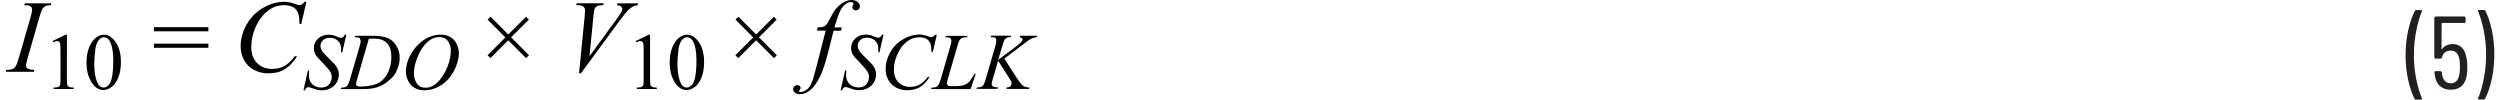
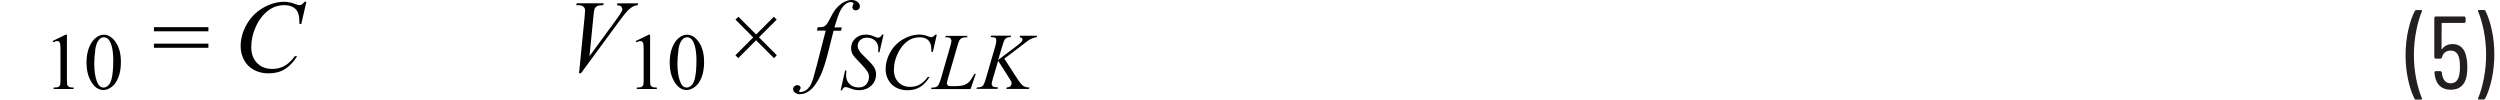
<svg xmlns="http://www.w3.org/2000/svg" id="uuid-40236d5f-db02-407d-8142-26f89a2571a6" width="6.02in" height=".24in" viewBox="0 0 433.22 17.35">
  <path d="M431.42,1.74h-.9l-.12,.04-.04,.09,.02,.07c.41,.96,.74,2.1,1.01,3.43,.26,1.33,.4,2.7,.4,4.13s-.13,2.83-.4,4.18c-.26,1.35-.6,2.5-1.01,3.46v.13s.14,.06,.14,.06h.86l.22-.13c.48-.9,.87-2.04,1.17-3.41s.45-2.82,.45-4.35-.15-2.89-.44-4.23c-.29-1.34-.67-2.47-1.14-3.37l-.22-.13Zm-3.08,8.17c-.13-.72-.4-1.27-.81-1.66s-.93-.58-1.57-.58c-.4,0-.75,.08-1.07,.22-.32,.15-.57,.37-.77,.66l-.06,.02-.03-.05,.02-4.46,.07-.07h3.92l.18-.18v-.76l-.18-.18h-5.09l-.18,.18v6.98l.18,.18h.94l.2-.16c.2-.83,.72-1.24,1.55-1.24,.74,0,1.22,.42,1.44,1.26,.11,.43,.16,.95,.16,1.55s-.04,1.06-.13,1.44c-.1,.47-.27,.83-.52,1.07-.25,.25-.57,.37-.95,.37-.82,0-1.32-.5-1.51-1.51l-.05-.43-.2-.18h-.92l-.16,.14v.04l.05,.54c.13,.84,.43,1.47,.91,1.89,.47,.42,1.1,.63,1.88,.63s1.41-.21,1.88-.64c.47-.43,.77-1.04,.89-1.84,.07-.46,.11-.95,.11-1.49,0-.71-.06-1.28-.18-1.73Zm-8.77,7.43h.92l.16-.14-.02-.07c-.41-.94-.74-2.07-1.01-3.39-.26-1.33-.4-2.7-.4-4.13s.13-2.86,.4-4.21c.26-1.36,.6-2.51,1.01-3.46v-.13s-.14-.06-.14-.06h-.88l-.22,.13c-.48,.92-.87,2.07-1.17,3.44-.3,1.37-.45,2.81-.45,4.32s.15,2.88,.44,4.22,.67,2.46,1.14,3.38l.22,.13Z" fill="#231f20" />
-   <path d="M3.99,12.04l-.35-.24-.11-.37c0-.18,.09-.6,.28-1.27L5.88,2.97c.22-.74,.39-1.22,.53-1.44,.14-.22,.34-.38,.6-.5,.18-.09,.46-.13,.83-.12l.1-.33H3.34l-.11,.33c.45,0,.75,.03,.91,.08l.35,.24,.11,.39c0,.3-.09,.76-.26,1.35l-2.07,7.19c-.21,.71-.4,1.2-.6,1.48-.12,.18-.31,.31-.57,.41-.16,.07-.48,.11-.98,.12l-.12,.33H4.9l.1-.33c-.51-.04-.85-.08-1.01-.14Z" fill="#010101" />
  <path d="M15.58,8.69c.12-.81,.34-1.41,.67-1.78,.24-.28,.52-.42,.83-.42,.26,0,.49,.08,.68,.23,.26,.22,.47,.59,.64,1.11,.22,.71,.33,1.59,.33,2.65,0,1.43-.1,2.53-.31,3.32-.14,.52-.34,.89-.6,1.11-.26,.22-.52,.33-.77,.33-.51,0-.9-.34-1.16-1.02-.31-.81-.47-1.85-.47-3.12,0-.79,.06-1.59,.18-2.4Zm-.77,5.41c.59,1.04,1.32,1.57,2.21,1.57,.45,0,.91-.17,1.39-.51,.48-.34,.88-.88,1.19-1.64s.46-1.67,.46-2.74c0-1.54-.35-2.75-1.06-3.65-.57-.72-1.2-1.09-1.91-1.09-.44,0-.86,.15-1.27,.44-.53,.37-.95,.94-1.27,1.71-.32,.76-.48,1.67-.48,2.73,0,1.24,.25,2.3,.75,3.18Zm-6.51-6.75c.3-.14,.54-.21,.7-.21l.3,.1,.17,.32c.05,.19,.07,.62,.07,1.3v5c0,.56-.03,.89-.08,1l-.27,.27c-.13,.07-.41,.1-.85,.11v.25h3.49v-.25c-.42,0-.7-.05-.83-.12l-.27-.29c-.04-.13-.07-.45-.07-.97V6.04h-.23l-2.26,1.1,.1,.21Z" fill="#010101" />
  <path d="M25.81,8.32h9.48v-.72h-9.48v.72Zm0-2.87h9.48v-.72h-9.48v.72Z" fill="#010101" />
  <path d="M52.04,.31c-.25,.28-.42,.44-.53,.5l-.37,.09c-.14,0-.37-.06-.69-.18-.72-.28-1.37-.41-1.95-.41-1.24,0-2.46,.35-3.68,1.05-1.22,.7-2.17,1.67-2.87,2.9s-1.05,2.5-1.05,3.8c0,.85,.2,1.64,.59,2.38s.96,1.31,1.71,1.72c.75,.41,1.61,.61,2.58,.61,1.1,0,2.04-.24,2.82-.73,.79-.48,1.5-1.24,2.14-2.26h-.41c-.54,.76-1.14,1.32-1.77,1.68s-1.36,.54-2.17,.54c-1.08,0-1.95-.34-2.63-1.03-.67-.69-1.01-1.61-1.01-2.76s.23-2.25,.7-3.35c.57-1.34,1.35-2.37,2.36-3.1,.79-.57,1.7-.86,2.75-.86,.39,0,.75,.06,1.07,.17,.32,.11,.59,.27,.8,.47,.21,.2,.37,.44,.47,.72s.17,.59,.2,.94l.04,.97h.32l.89-3.86h-.33Z" fill="#010101" />
-   <path d="M76.99,7.17c.33,.48,.5,1.02,.5,1.64,0,.84-.18,1.74-.55,2.71-.37,.97-.83,1.76-1.37,2.39-.43,.5-.85,.85-1.25,1.05-.4,.21-.81,.31-1.22,.31-.69,0-1.2-.25-1.53-.75-.33-.5-.5-1.07-.5-1.72,0-.91,.21-1.87,.63-2.89,.34-.83,.73-1.5,1.16-2.01,.43-.51,.86-.88,1.29-1.11,.44-.23,.88-.34,1.34-.34,.67,0,1.17,.24,1.5,.71Zm-3.36-.69c-.66,.31-1.27,.74-1.85,1.31-.58,.57-1.08,1.27-1.49,2.12-.42,.85-.62,1.7-.62,2.57,0,.49,.12,.99,.35,1.51,.23,.52,.58,.94,1.07,1.25,.48,.32,1.08,.48,1.79,.48,.99,0,1.96-.29,2.88-.86s1.68-1.41,2.26-2.5c.58-1.09,.87-2.13,.87-3.13,0-.56-.13-1.1-.4-1.62-.27-.52-.64-.92-1.11-1.18-.47-.27-1.02-.4-1.63-.4-.74,0-1.44,.15-2.09,.46Zm-9.5,.24c.98,0,1.72,.26,2.24,.78,.51,.52,.77,1.32,.77,2.39,0,.95-.17,1.79-.5,2.54s-.78,1.33-1.33,1.75c-.39,.29-.89,.51-1.51,.66-.61,.15-1.28,.22-1.99,.22-.26,0-.46-.02-.57-.06l-.19-.14-.07-.21c0-.12,.08-.44,.23-.96l2.01-6.94c.38-.02,.7-.03,.94-.03Zm-3.21-.23c.35,0,.58,.05,.7,.14l.18,.41c0,.25-.06,.6-.19,1.04l-1.64,5.61c-.16,.58-.31,.96-.44,1.16-.09,.13-.22,.24-.4,.31-.12,.05-.36,.09-.72,.1l-.09,.25h3.92c.95,0,1.74-.1,2.37-.3,.63-.2,1.22-.5,1.76-.92s.94-.79,1.21-1.14c.26-.34,.5-.8,.7-1.37,.21-.57,.31-1.16,.31-1.77,0-.71-.18-1.37-.54-1.99-.36-.62-.84-1.07-1.45-1.36-.6-.29-1.53-.43-2.79-.43h-2.96l-.08,.25h.15Zm-8.85,9.23c.15-.36,.36-.55,.63-.55l.44,.1c.52,.2,.9,.32,1.13,.37s.49,.08,.77,.08c.55,0,1.06-.12,1.52-.36s.82-.58,1.07-1.02c.25-.44,.37-.89,.37-1.36,0-.42-.1-.81-.3-1.17-.2-.37-.64-.88-1.32-1.53-.68-.65-1.12-1.12-1.3-1.41-.19-.29-.28-.59-.28-.91,0-.36,.15-.69,.44-.96s.68-.42,1.16-.42c.6,0,1.08,.18,1.44,.53s.55,.8,.55,1.35c0,.17,0,.39-.03,.66h.23l.71-3.08h-.26c-.13,.22-.24,.37-.33,.44l-.34,.1-.21-.02s-.17-.07-.44-.17c-.37-.16-.63-.25-.77-.27-.23-.05-.47-.08-.72-.08-.76,0-1.38,.23-1.86,.69s-.72,1.01-.72,1.66c0,.41,.1,.79,.31,1.16,.13,.22,.42,.56,.87,1.02,.93,.95,1.5,1.62,1.72,2,.14,.25,.21,.54,.21,.85,0,.48-.16,.9-.46,1.27-.31,.37-.76,.55-1.36,.55-.64,0-1.16-.2-1.56-.59-.4-.39-.6-.9-.6-1.52,0-.22,.02-.49,.05-.83h-.23l-.77,3.44h.26Z" fill="#010101" />
-   <polygon points="84.38 10.12 87.48 7.01 90.59 10.12 91.1 9.62 87.98 6.5 91.08 3.41 90.59 2.91 87.49 6 84.4 2.91 83.89 3.42 86.98 6.51 83.88 9.62 84.38 10.12" fill="#010101" />
  <path d="M100.13,12.77l6.71-9.12c.69-.94,1.2-1.57,1.52-1.88,.32-.31,.64-.54,.96-.69,.17-.09,.4-.14,.69-.17l.09-.33h-3.59l-.11,.33c.37,.02,.62,.09,.76,.21l.2,.41c0,.13-.04,.29-.13,.47-.13,.27-.45,.75-.95,1.43l-4.65,6.35,.7-7.11c.06-.6,.13-.97,.18-1.1,.11-.24,.26-.41,.45-.51s.54-.15,1.05-.16l.1-.33h-4.7l-.09,.33h.32c.42,0,.73,.09,.93,.26,.2,.18,.29,.4,.29,.66,0,.18-.02,.52-.07,1.02l-.98,9.92h.32Z" fill="#010101" />
  <path d="M117.1,8.69c.12-.81,.34-1.41,.67-1.78,.24-.28,.52-.42,.83-.42,.26,0,.49,.08,.68,.23,.26,.22,.47,.59,.64,1.11,.22,.71,.33,1.59,.33,2.65,0,1.43-.1,2.53-.31,3.32-.14,.52-.34,.89-.6,1.11-.26,.22-.52,.33-.77,.33-.51,0-.9-.34-1.16-1.02-.31-.81-.47-1.85-.47-3.12,0-.79,.06-1.59,.18-2.4Zm-.77,5.41c.59,1.04,1.32,1.57,2.21,1.57,.45,0,.91-.17,1.39-.51,.48-.34,.88-.88,1.19-1.64s.46-1.67,.46-2.74c0-1.54-.35-2.75-1.06-3.65-.57-.72-1.2-1.09-1.91-1.09-.44,0-.86,.15-1.27,.44-.53,.37-.95,.94-1.27,1.71-.32,.76-.48,1.67-.48,2.73,0,1.24,.25,2.3,.75,3.18Zm-6.51-6.75c.3-.14,.54-.21,.7-.21l.3,.1,.17,.32c.05,.19,.07,.62,.07,1.3v5c0,.56-.03,.89-.08,1l-.27,.27c-.13,.07-.41,.1-.85,.11v.25h3.49v-.25c-.42,0-.7-.05-.83-.12l-.27-.29c-.04-.13-.07-.45-.07-.97V6.04h-.23l-2.26,1.1,.1,.21Z" fill="#010101" />
  <polygon points="127.53 10.12 130.63 7.01 133.74 10.12 134.24 9.62 131.13 6.5 134.22 3.41 133.73 2.91 130.64 6 127.54 2.91 127.04 3.42 130.13 6.51 127.03 9.62 127.53 10.12" fill="#010101" />
  <path d="M144.27,4.75c.42-1.37,.71-2.23,.87-2.58,.31-.66,.66-1.15,1.05-1.46,.29-.23,.62-.35,.99-.35l.33,.09,.08,.18-.11,.28-.11,.35,.17,.38c.12,.11,.26,.16,.44,.16,.21,0,.38-.07,.52-.21s.2-.31,.2-.52c0-.26-.13-.51-.4-.73-.27-.22-.63-.34-1.07-.34-.42,0-.87,.13-1.35,.39-.48,.26-.93,.65-1.37,1.17-.32,.39-.65,.93-.99,1.63-.26,.52-.47,.88-.63,1.07-.16,.19-.34,.32-.53,.39s-.53,.1-1.02,.1l-.12,.58h1.53l-1.53,5.95c-.36,1.38-.58,2.19-.66,2.43-.19,.59-.4,1.04-.62,1.36-.22,.31-.46,.55-.74,.71s-.54,.24-.8,.24l-.25-.06-.06-.12,.14-.18,.18-.36-.16-.34-.4-.15c-.22,0-.4,.07-.55,.21-.15,.14-.22,.3-.22,.49,0,.23,.09,.42,.27,.57,.25,.21,.54,.32,.9,.32,.54,0,1.08-.19,1.62-.57,.71-.5,1.37-1.4,1.99-2.71,.43-.93,.86-2.24,1.29-3.93l.97-3.84h1.28l.16-.58h-1.29Z" fill="#010101" />
  <path d="M176.66,8.07c.82-.63,1.26-.97,1.33-1.01,.23-.16,.46-.28,.68-.37,.22-.09,.49-.16,.82-.22l.06-.25h-2.97l-.07,.25,.39,.15,.13,.24-.12,.32c-.14,.19-.42,.45-.86,.78l-3.29,2.48,.72-2.38c.18-.6,.31-.98,.4-1.13s.23-.27,.43-.37c.14-.07,.36-.1,.64-.1l.07-.25h-3.48l-.08,.25h.14c.34,0,.56,.05,.68,.14,.12,.1,.17,.23,.17,.42,0,.26-.06,.6-.18,1.03l-1.63,5.6c-.17,.59-.32,.98-.44,1.16-.09,.13-.22,.23-.4,.31-.12,.05-.36,.09-.72,.1l-.09,.25h3.66l.11-.25c-.5-.03-.82-.09-.94-.18l-.19-.4c0-.17,.08-.5,.23-.99l.91-3.07,1.88,2.95c.23,.36,.36,.58,.4,.67l.07,.4-.2,.4c-.13,.12-.35,.19-.67,.23l-.06,.25h3.95l.08-.25c-.44,0-.79-.09-1.06-.26-.27-.18-.61-.58-1.02-1.21l-2.3-3.55,2.84-2.15Zm-7.77,4.79h-.25l-.18,.31c-.32,.54-.55,.88-.68,1.02-.24,.25-.5,.43-.78,.55-.38,.16-.9,.25-1.55,.25h-.9c-.27,0-.45-.03-.53-.1l-.18-.31c0-.16,.06-.46,.18-.88l1.61-5.54c.19-.64,.32-1.03,.4-1.15,.12-.19,.27-.32,.44-.4s.48-.12,.9-.12l.05-.25h-3.78l-.08,.25h.18c.35,0,.58,.05,.71,.15l.19,.4c0,.22-.07,.56-.21,1.03l-1.63,5.64c-.16,.55-.31,.92-.45,1.13-.09,.13-.23,.24-.42,.32-.12,.05-.37,.08-.73,.09l-.1,.25h6.87l.9-2.63Zm-7.06-6.85c-.19,.21-.33,.34-.41,.39l-.29,.07c-.11,0-.29-.05-.53-.14-.56-.21-1.07-.32-1.52-.32-.96,0-1.92,.27-2.86,.82-.95,.55-1.69,1.3-2.23,2.26s-.81,1.94-.81,2.95c0,.66,.15,1.28,.46,1.85s.75,1.02,1.33,1.34c.58,.32,1.25,.48,2.01,.48,.85,0,1.58-.19,2.19-.56,.61-.38,1.17-.96,1.67-1.76h-.32c-.42,.59-.88,1.02-1.38,1.31-.5,.28-1.06,.42-1.69,.42-.84,0-1.52-.27-2.04-.8-.52-.54-.79-1.25-.79-2.15s.18-1.75,.55-2.6c.44-1.04,1.05-1.84,1.83-2.41,.61-.45,1.32-.67,2.14-.67,.31,0,.58,.04,.83,.13,.25,.09,.46,.21,.62,.37,.16,.16,.29,.34,.37,.56s.13,.46,.16,.73l.03,.75h.25l.69-3h-.25Zm-16.24,9.69c.15-.36,.36-.55,.63-.55l.44,.1c.52,.2,.9,.32,1.13,.37s.49,.08,.77,.08c.55,0,1.06-.12,1.52-.36s.82-.58,1.07-1.02c.25-.44,.37-.89,.37-1.36,0-.42-.1-.81-.3-1.17-.2-.37-.64-.88-1.32-1.53-.68-.65-1.12-1.12-1.3-1.41-.19-.29-.28-.59-.28-.91,0-.36,.15-.69,.44-.96s.68-.42,1.16-.42c.6,0,1.08,.18,1.44,.53s.55,.8,.55,1.35c0,.17,0,.39-.03,.66h.23l.71-3.08h-.26c-.13,.22-.24,.37-.33,.44l-.34,.1-.21-.02s-.17-.07-.44-.17c-.37-.16-.63-.25-.77-.27-.23-.05-.47-.08-.72-.08-.76,0-1.38,.23-1.86,.69s-.72,1.01-.72,1.66c0,.41,.1,.79,.31,1.16,.13,.22,.42,.56,.87,1.02,.93,.95,1.5,1.62,1.72,2,.14,.25,.21,.54,.21,.85,0,.48-.16,.9-.46,1.27-.31,.37-.76,.55-1.36,.55-.64,0-1.16-.2-1.56-.59-.4-.39-.6-.9-.6-1.52,0-.22,.02-.49,.05-.83h-.23l-.77,3.44h.26Z" fill="#010101" />
</svg>